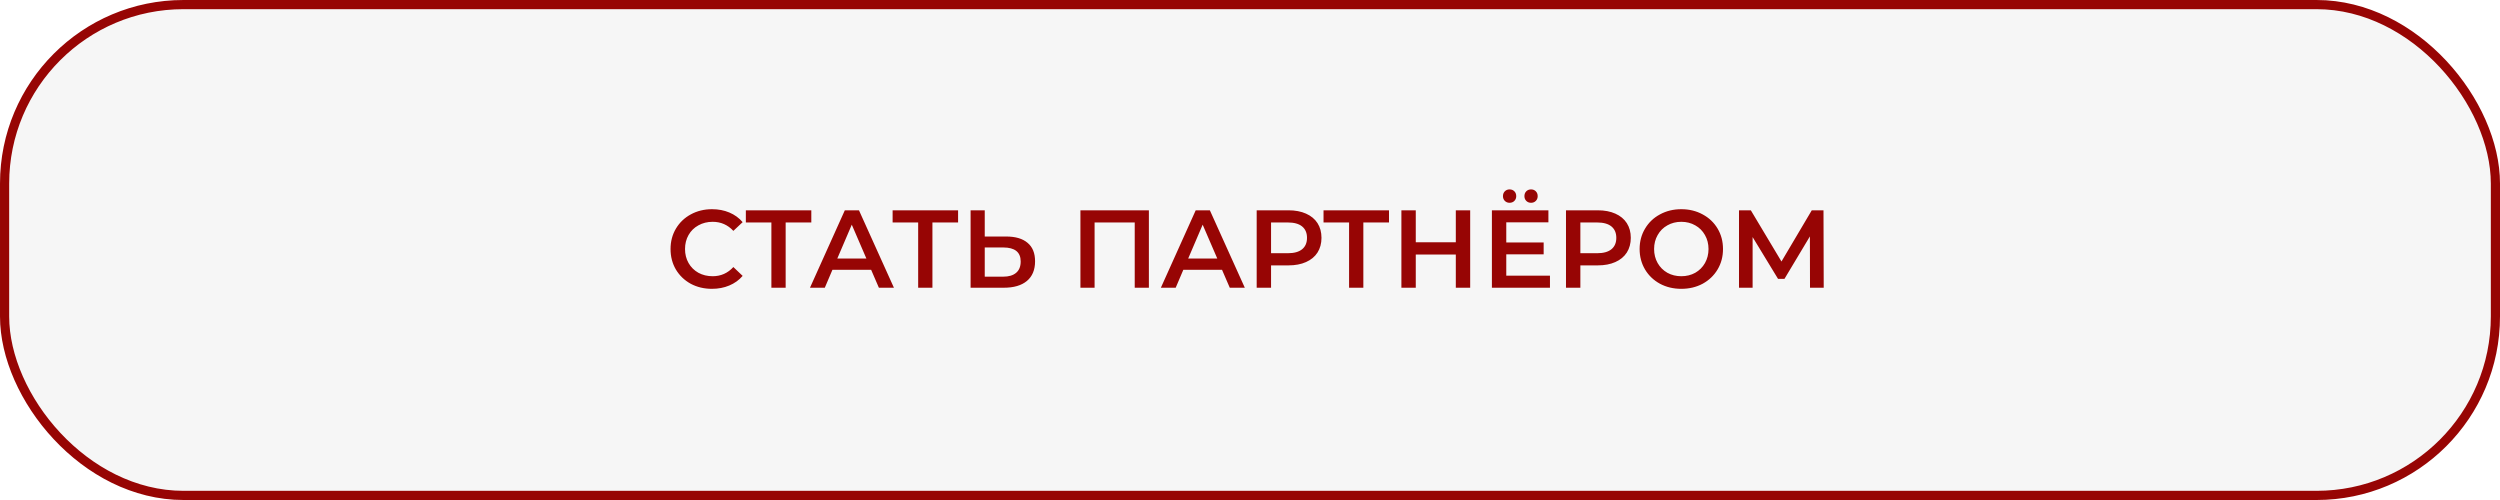
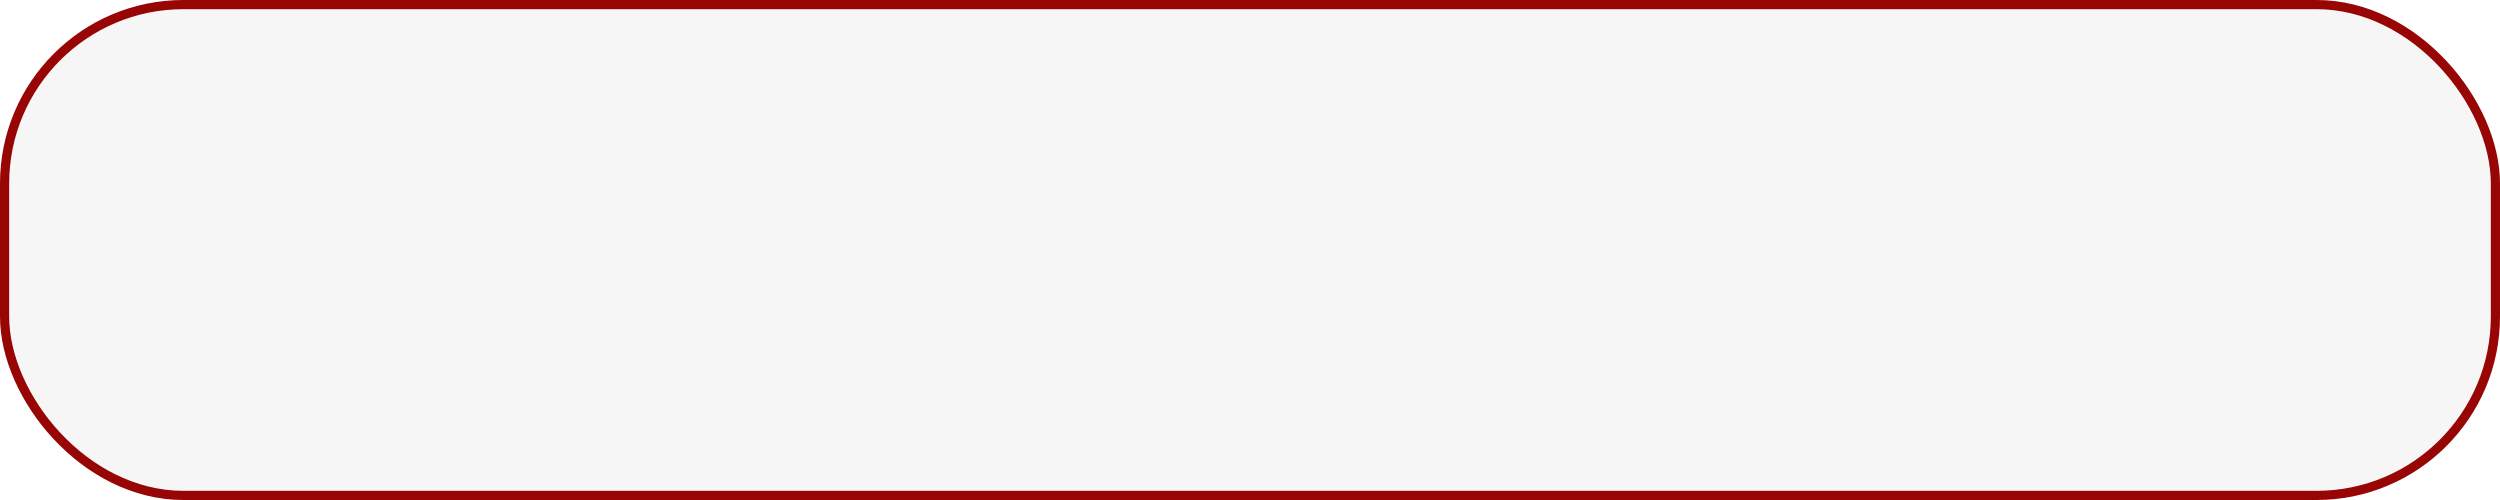
<svg xmlns="http://www.w3.org/2000/svg" width="475" height="95" viewBox="0 0 475 95" fill="none">
  <rect x="0.872" y="0.872" width="473.257" height="93.257" rx="33.991" fill="#D9D9D9" fill-opacity="0.22" stroke="#970504" stroke-width="1.743" />
-   <path d="M135.262 54.877C133.777 54.877 132.432 54.555 131.228 53.911C130.037 53.252 129.099 52.349 128.412 51.2C127.74 50.051 127.404 48.756 127.404 47.313C127.404 45.87 127.747 44.574 128.433 43.425C129.12 42.277 130.058 41.38 131.249 40.736C132.453 40.078 133.798 39.748 135.283 39.748C136.488 39.748 137.587 39.958 138.582 40.379C139.577 40.799 140.417 41.408 141.103 42.207L139.338 43.867C138.274 42.718 136.964 42.144 135.409 42.144C134.401 42.144 133.497 42.368 132.699 42.816C131.9 43.25 131.277 43.86 130.829 44.644C130.38 45.429 130.156 46.318 130.156 47.313C130.156 48.307 130.38 49.197 130.829 49.981C131.277 50.766 131.9 51.382 132.699 51.83C133.497 52.265 134.401 52.482 135.409 52.482C136.964 52.482 138.274 51.9 139.338 50.738L141.103 52.419C140.417 53.217 139.57 53.827 138.561 54.247C137.566 54.667 136.467 54.877 135.262 54.877ZM154.15 42.27H149.275V54.667H146.564V42.27H141.711V39.958H154.15V42.27ZM165.517 51.263H158.162L156.712 54.667H153.897L160.516 39.958H163.205L169.845 54.667H166.987L165.517 51.263ZM164.613 49.12L161.839 42.69L159.087 49.12H164.613ZM182.036 42.27H177.161V54.667H174.451V42.27H169.597V39.958H182.036V42.27ZM191.179 44.938C192.944 44.938 194.296 45.338 195.234 46.136C196.187 46.92 196.663 48.09 196.663 49.645C196.663 51.27 196.145 52.517 195.108 53.385C194.072 54.24 192.615 54.667 190.738 54.667H184.413V39.958H187.102V44.938H191.179ZM190.612 52.566C191.676 52.566 192.496 52.321 193.07 51.83C193.644 51.34 193.931 50.626 193.931 49.687C193.931 47.908 192.825 47.019 190.612 47.019H187.102V52.566H190.612ZM218.288 39.958V54.667H215.598V42.27H207.971V54.667H205.281V39.958H218.288ZM232.185 51.263H224.831L223.381 54.667H220.565L227.184 39.958H229.874L236.514 54.667H233.656L232.185 51.263ZM231.282 49.12L228.508 42.69L225.755 49.12H231.282ZM244.821 39.958C246.095 39.958 247.202 40.169 248.141 40.589C249.093 41.009 249.822 41.611 250.326 42.396C250.83 43.18 251.082 44.112 251.082 45.191C251.082 46.255 250.83 47.187 250.326 47.985C249.822 48.77 249.093 49.372 248.141 49.792C247.202 50.212 246.095 50.422 244.821 50.422H241.501V54.667H238.769V39.958H244.821ZM244.695 48.111C245.885 48.111 246.789 47.859 247.405 47.355C248.022 46.85 248.33 46.129 248.33 45.191C248.33 44.252 248.022 43.531 247.405 43.026C246.789 42.522 245.885 42.27 244.695 42.27H241.501V48.111H244.695ZM263.91 42.27H259.035V54.667H256.324V42.27H251.471V39.958H263.91V42.27ZM279.335 39.958V54.667H276.604V48.363H268.997V54.667H266.266V39.958H268.997V46.031H276.604V39.958H279.335ZM294.493 52.377V54.667H283.461V39.958H294.198V42.249H286.193V46.073H293.295V48.321H286.193V52.377H294.493ZM286.823 38.53C286.459 38.53 286.158 38.411 285.92 38.172C285.681 37.934 285.562 37.633 285.562 37.269C285.562 36.891 285.681 36.583 285.92 36.344C286.158 36.106 286.459 35.987 286.823 35.987C287.187 35.987 287.489 36.106 287.727 36.344C287.965 36.583 288.084 36.891 288.084 37.269C288.084 37.633 287.965 37.934 287.727 38.172C287.489 38.411 287.187 38.53 286.823 38.53ZM290.899 38.53C290.535 38.53 290.234 38.411 289.996 38.172C289.758 37.934 289.639 37.633 289.639 37.269C289.639 36.891 289.758 36.583 289.996 36.344C290.234 36.106 290.535 35.987 290.899 35.987C291.264 35.987 291.565 36.106 291.803 36.344C292.041 36.583 292.16 36.891 292.16 37.269C292.16 37.633 292.041 37.934 291.803 38.172C291.565 38.411 291.264 38.53 290.899 38.53ZM303.589 39.958C304.864 39.958 305.971 40.169 306.909 40.589C307.862 41.009 308.59 41.611 309.094 42.396C309.599 43.18 309.851 44.112 309.851 45.191C309.851 46.255 309.599 47.187 309.094 47.985C308.59 48.77 307.862 49.372 306.909 49.792C305.971 50.212 304.864 50.422 303.589 50.422H300.269V54.667H297.538V39.958H303.589ZM303.463 48.111C304.654 48.111 305.557 47.859 306.174 47.355C306.79 46.85 307.098 46.129 307.098 45.191C307.098 44.252 306.79 43.531 306.174 43.026C305.557 42.522 304.654 42.27 303.463 42.27H300.269V48.111H303.463ZM319.448 54.877C317.949 54.877 316.598 54.555 315.393 53.911C314.188 53.252 313.243 52.349 312.556 51.2C311.87 50.037 311.527 48.742 311.527 47.313C311.527 45.884 311.87 44.595 312.556 43.447C313.243 42.284 314.188 41.38 315.393 40.736C316.598 40.078 317.949 39.748 319.448 39.748C320.947 39.748 322.299 40.078 323.504 40.736C324.708 41.38 325.654 42.277 326.34 43.425C327.027 44.574 327.37 45.87 327.37 47.313C327.37 48.756 327.027 50.051 326.34 51.2C325.654 52.349 324.708 53.252 323.504 53.911C322.299 54.555 320.947 54.877 319.448 54.877ZM319.448 52.482C320.429 52.482 321.311 52.265 322.096 51.83C322.88 51.382 323.497 50.766 323.945 49.981C324.393 49.183 324.617 48.293 324.617 47.313C324.617 46.332 324.393 45.45 323.945 44.665C323.497 43.867 322.88 43.25 322.096 42.816C321.311 42.368 320.429 42.144 319.448 42.144C318.468 42.144 317.585 42.368 316.801 42.816C316.016 43.25 315.4 43.867 314.952 44.665C314.503 45.45 314.279 46.332 314.279 47.313C314.279 48.293 314.503 49.183 314.952 49.981C315.4 50.766 316.016 51.382 316.801 51.83C317.585 52.265 318.468 52.482 319.448 52.482ZM343.901 54.667L343.88 44.917L339.047 52.986H337.828L332.995 45.043V54.667H330.411V39.958H332.659L338.479 49.687L344.237 39.958H346.464L346.506 54.667H343.901Z" fill="#970504" />
</svg>